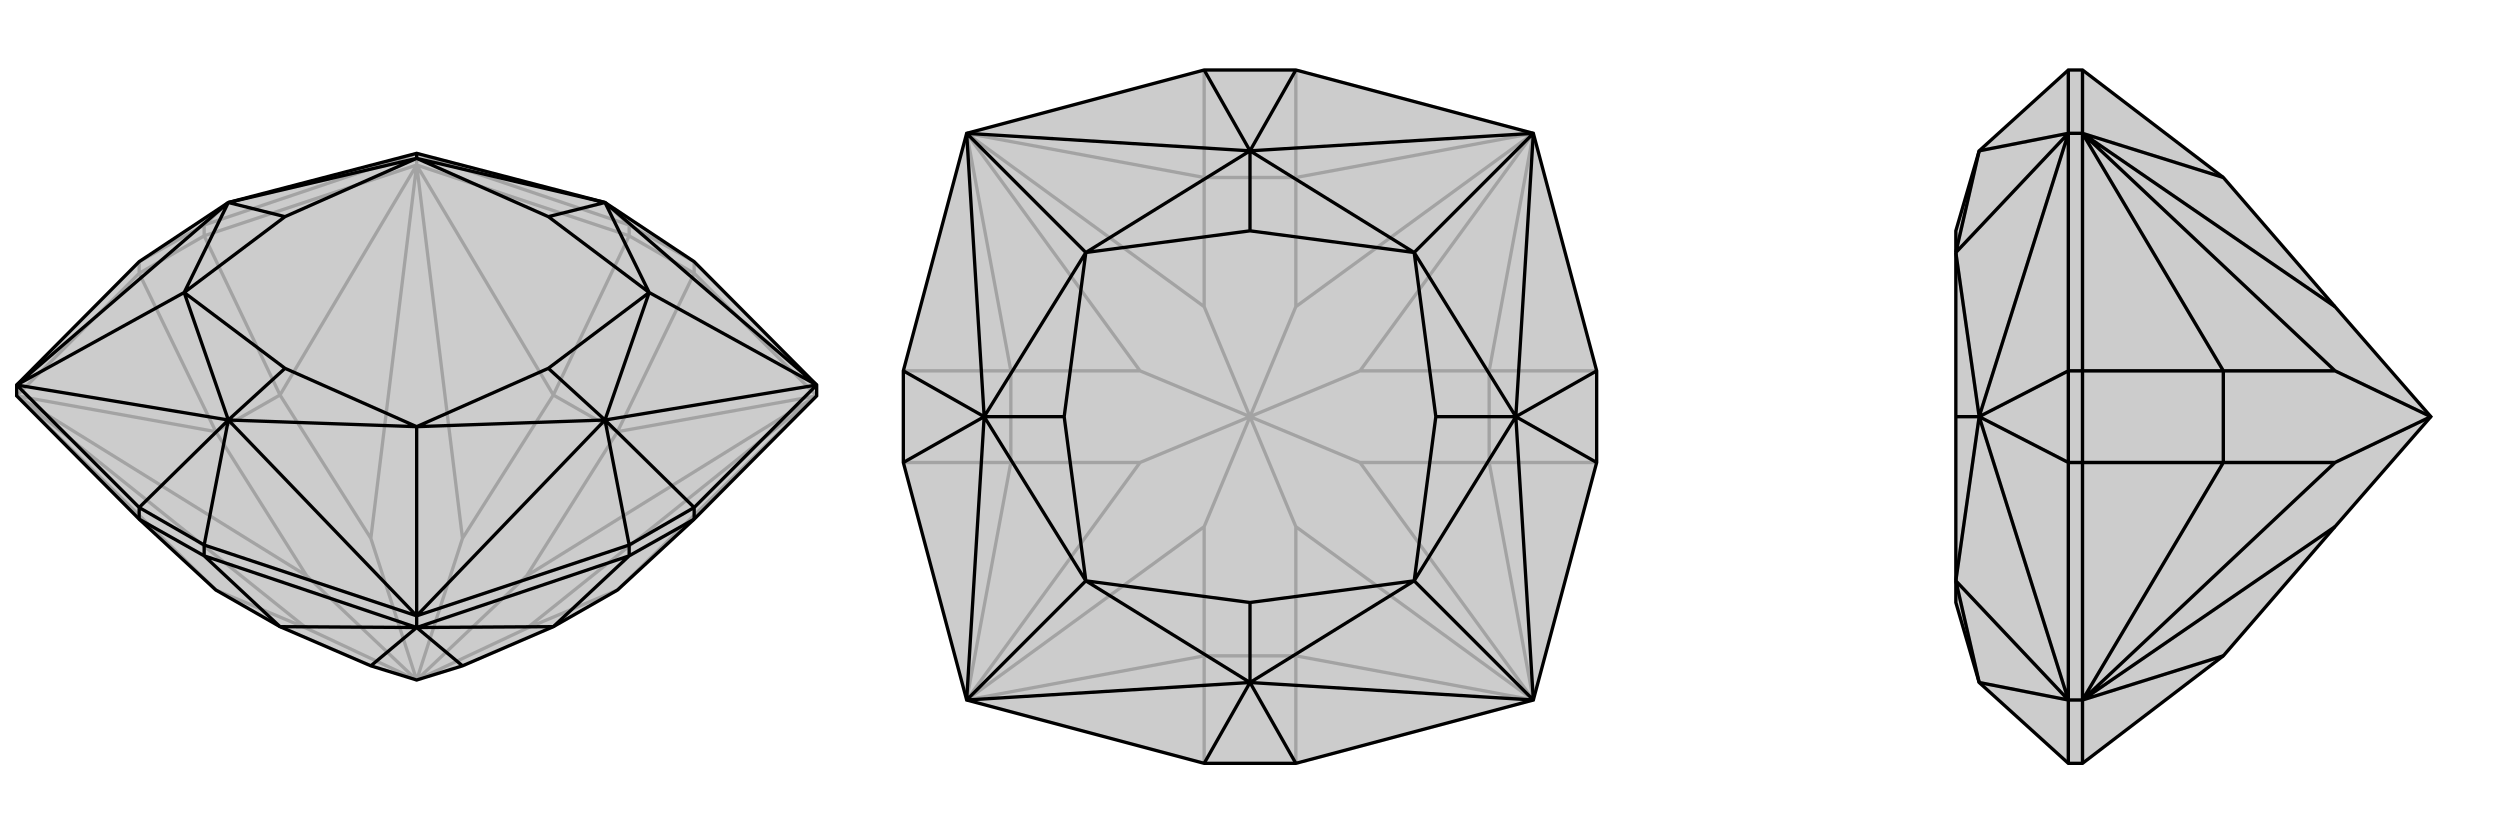
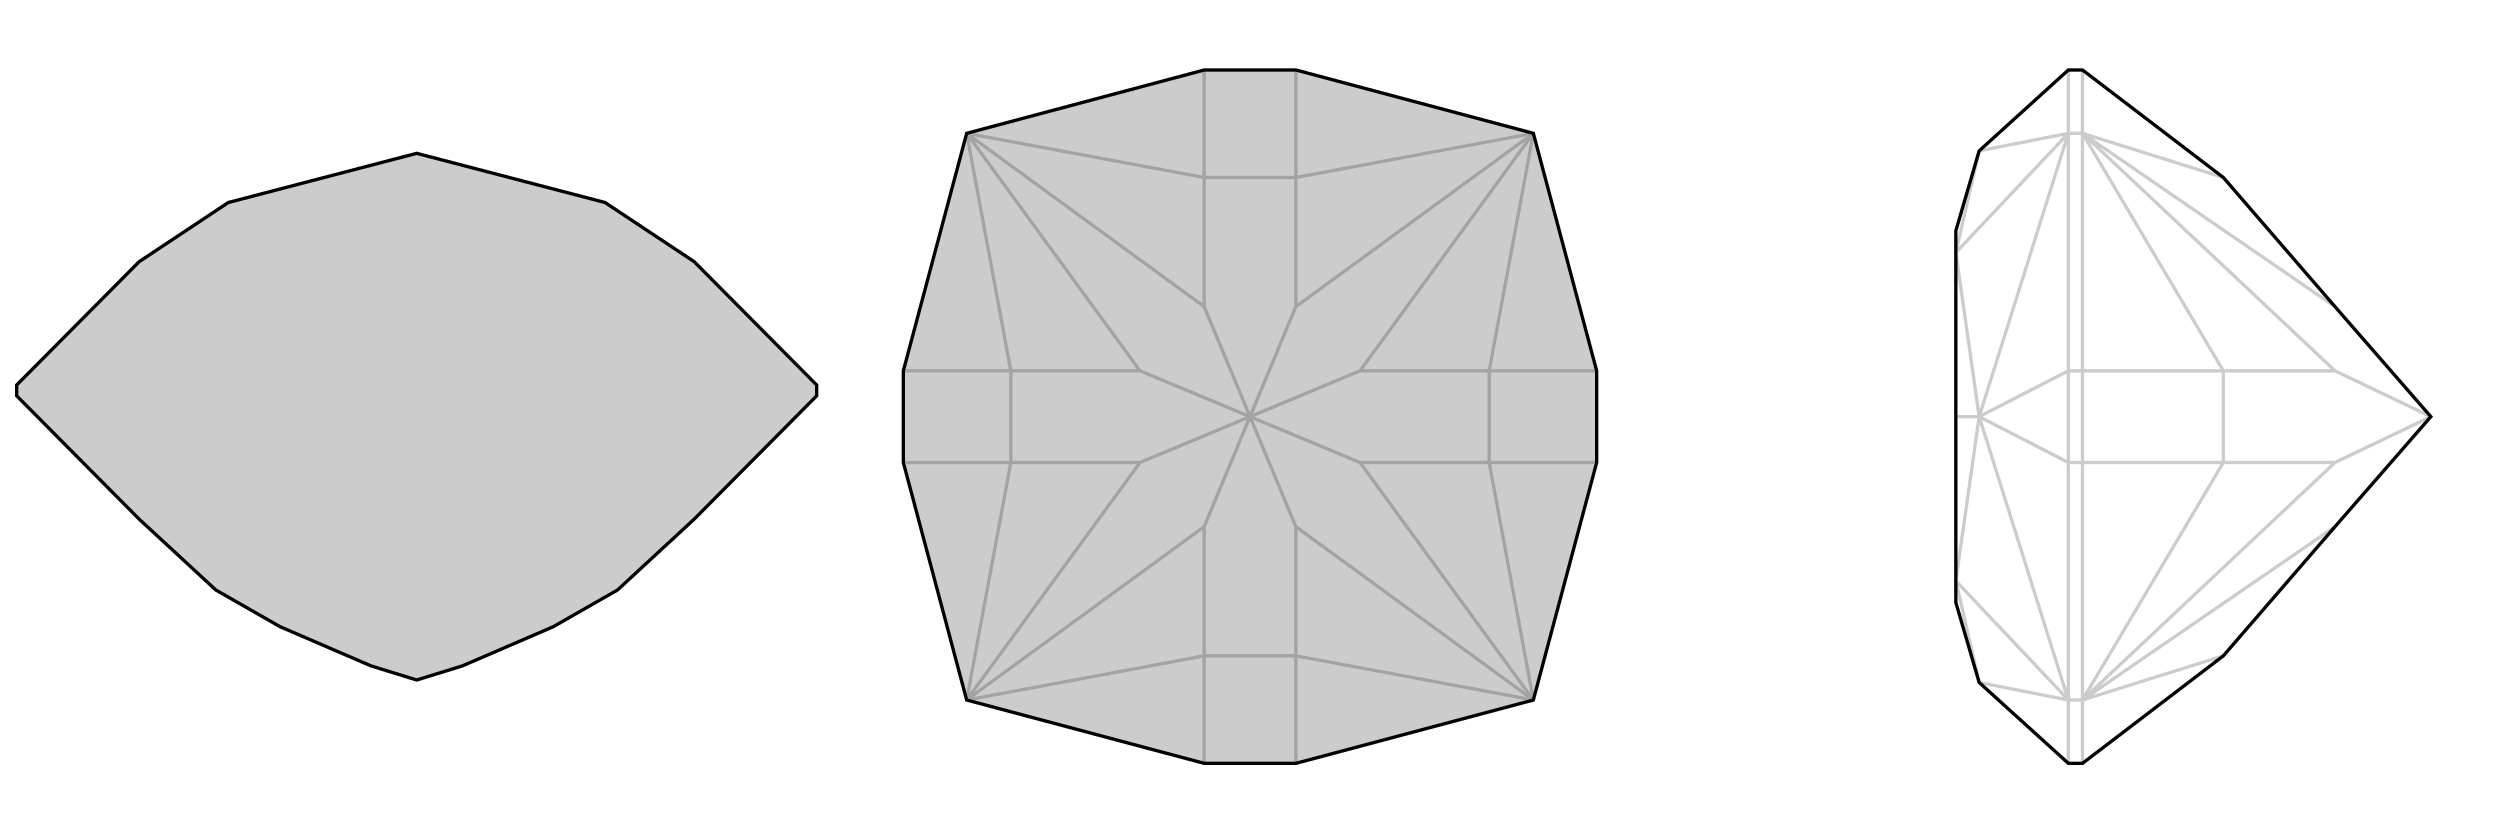
<svg xmlns="http://www.w3.org/2000/svg" viewBox="0 0 3000 1000">
  <g stroke="currentColor" stroke-width="4" fill="none" transform="translate(0 -24)">
    <path fill="currentColor" stroke="none" fill-opacity=".2" d="M445,823L336,776L259,732L167,647L20,499L20,486L167,338L274,267L500,208L726,267L833,338L980,486L980,499L833,647L741,732L664,776L555,823L500,840z" />
-     <path stroke-opacity=".2" d="M500,840L632,778M500,840L632,715M500,840L555,670M500,840L445,670M500,840L368,778M500,840L368,715M632,778L741,732M632,778L980,499M632,715L980,499M632,715L741,542M555,670L664,498M555,670L500,222M445,670L500,222M445,670L336,498M368,715L259,542M368,715L20,499M368,778L259,732M368,778L20,499M980,499L741,732M980,499L741,542M500,222L664,498M500,222L336,498M20,499L259,542M20,499L259,732M980,499L833,352M833,352L833,338M500,222L755,307M755,307L755,294M500,222L245,307M500,222L500,208M245,307L245,294M20,499L167,352M167,352L167,338M741,542L664,498M833,352L741,542M755,307L664,498M833,352L755,307M336,498L259,542M245,307L336,498M167,352L259,542M245,307L167,352M833,338L755,294M167,338L245,294M245,294L500,208M245,294L274,267M755,294L500,208M755,294L726,267" />
    <path d="M445,823L336,776L259,732L167,647L20,499L20,486L167,338L274,267L500,208L726,267L833,338L980,486L980,499L833,647L741,732L664,776L555,823L500,840z" />
-     <path d="M445,823L500,777M555,823L500,777M500,777L336,776M500,777L664,776M500,777L245,691M245,691L245,678M500,777L755,691M500,777L500,763M755,691L755,678M833,647L833,633M167,647L167,633M245,691L336,776M245,691L167,647M755,691L664,776M755,691L833,647M833,633L755,678M245,678L167,633M833,633L980,486M833,633L726,528M755,678L500,763M755,678L726,528M245,678L500,763M245,678L274,528M167,633L20,486M167,633L274,528M980,486L726,267M980,486L726,528M980,486L779,375M500,763L726,528M500,763L274,528M500,763L500,536M20,486L274,528M20,486L274,267M20,486L221,375M500,208L500,214M726,267L779,375M726,528L779,375M726,528L500,536M726,528L658,466M274,528L500,536M274,528L221,375M274,528L342,466M274,267L221,375M274,267L500,214M274,267L342,284M726,267L500,214M726,267L658,284M779,375L658,284M779,375L658,466M500,536L658,466M500,536L342,466M221,375L342,466M221,375L342,284M500,214L342,284M500,214L658,284" />
  </g>
  <g stroke="currentColor" stroke-width="4" fill="none" transform="translate(1000 0)">
    <path fill="currentColor" stroke="none" fill-opacity=".2" d="M840,160L916,445L916,555L840,840L555,916L445,916L160,840L84,555L84,445L160,160L445,84L555,84z" />
    <path stroke-opacity=".2" d="M500,500L555,632M500,500L632,555M500,500L632,445M500,500L555,368M500,500L445,368M500,500L368,445M500,500L445,632M500,500L368,555M555,632L555,787M555,632L840,840M632,555L840,840M632,555L787,555M632,445L787,445M632,445L840,160M555,368L840,160M555,368L555,213M445,368L445,213M445,368L160,160M368,445L160,160M368,445L213,445M368,555L213,555M368,555L160,840M445,632L445,787M445,632L160,840M840,840L555,787M840,840L787,555M840,160L787,445M840,160L555,213M160,160L445,213M160,160L213,445M160,840L213,555M160,840L445,787M555,787L445,787M555,916L555,787M445,916L445,787M787,555L787,445M916,555L787,555M916,445L787,445M555,213L445,213M555,84L555,213M445,84L445,213M213,445L213,555M84,445L213,445M84,555L213,555" />
    <path d="M840,160L916,445L916,555L840,840L555,916L445,916L160,840L84,555L84,445L160,160L445,84L555,84z" />
-     <path d="M555,84L500,181M916,445L819,500M916,555L819,500M555,916L500,819M445,916L500,819M84,555L181,500M84,445L181,500M445,84L500,181M840,160L500,181M840,160L819,500M840,160L697,303M840,840L819,500M840,840L500,819M840,840L697,697M160,840L500,819M160,840L181,500M160,840L303,697M160,160L181,500M160,160L500,181M160,160L303,303M500,181L697,303M819,500L697,303M819,500L697,697M819,500L723,500M500,819L697,697M500,819L303,697M500,819L500,723M181,500L303,697M181,500L303,303M181,500L277,500M500,181L303,303M500,181L500,277M697,303L500,277M697,303L723,500M697,697L723,500M697,697L500,723M303,697L500,723M303,697L277,500M303,303L277,500M303,303L500,277" />
  </g>
  <g stroke="currentColor" stroke-width="4" fill="none" transform="translate(2000 0)">
-     <path fill="currentColor" stroke="none" fill-opacity=".2" d="M802,632L668,787L499,916L482,916L375,819L347,723L347,697L347,500L347,303L347,277L375,181L482,84L499,84L668,213L802,368L917,500z" />
    <path stroke-opacity=".2" d="M917,500L802,445M917,500L802,555M802,368L499,160M802,445L499,160M802,445L668,445M802,555L668,555M802,555L499,840M802,632L499,840M499,160L668,213M499,160L668,445M499,840L668,555M499,840L668,787M499,160L499,84M499,160L499,445M499,160L482,160M499,445L482,445M499,840L499,555M499,555L482,555M499,840L499,916M499,840L482,840M668,445L668,555M499,445L668,445M499,555L668,555M499,445L499,555M482,555L482,445M482,916L482,840M482,555L482,840M482,555L375,500M482,445L482,160M482,445L375,500M482,84L482,160M482,840L375,819M482,840L375,500M482,840L347,697M482,160L375,500M482,160L375,181M482,160L347,303M375,819L347,697M375,500L347,697M375,500L347,303M375,500L347,500M375,181L347,303" />
    <path d="M802,632L668,787L499,916L482,916L375,819L347,723L347,697L347,500L347,303L347,277L375,181L482,84L499,84L668,213L802,368L917,500z" />
-     <path d="M917,500L802,555M917,500L802,445M802,632L499,840M802,555L499,840M802,555L668,555M802,445L668,445M802,445L499,160M802,368L499,160M499,840L668,787M499,840L668,555M499,160L668,445M499,160L668,213M499,840L499,916M499,840L499,555M499,840L482,840M499,555L482,555M499,160L499,445M499,445L482,445M499,160L499,84M499,160L482,160M668,555L668,445M499,555L668,555M499,445L668,445M499,555L499,445M482,445L482,555M482,84L482,160M482,445L482,160M482,445L375,500M482,555L482,840M482,555L375,500M482,916L482,840M482,160L375,181M482,160L375,500M482,160L347,303M482,840L375,500M482,840L375,819M482,840L347,697M375,181L347,303M375,500L347,303M375,500L347,697M375,500L347,500M375,819L347,697" />
  </g>
</svg>